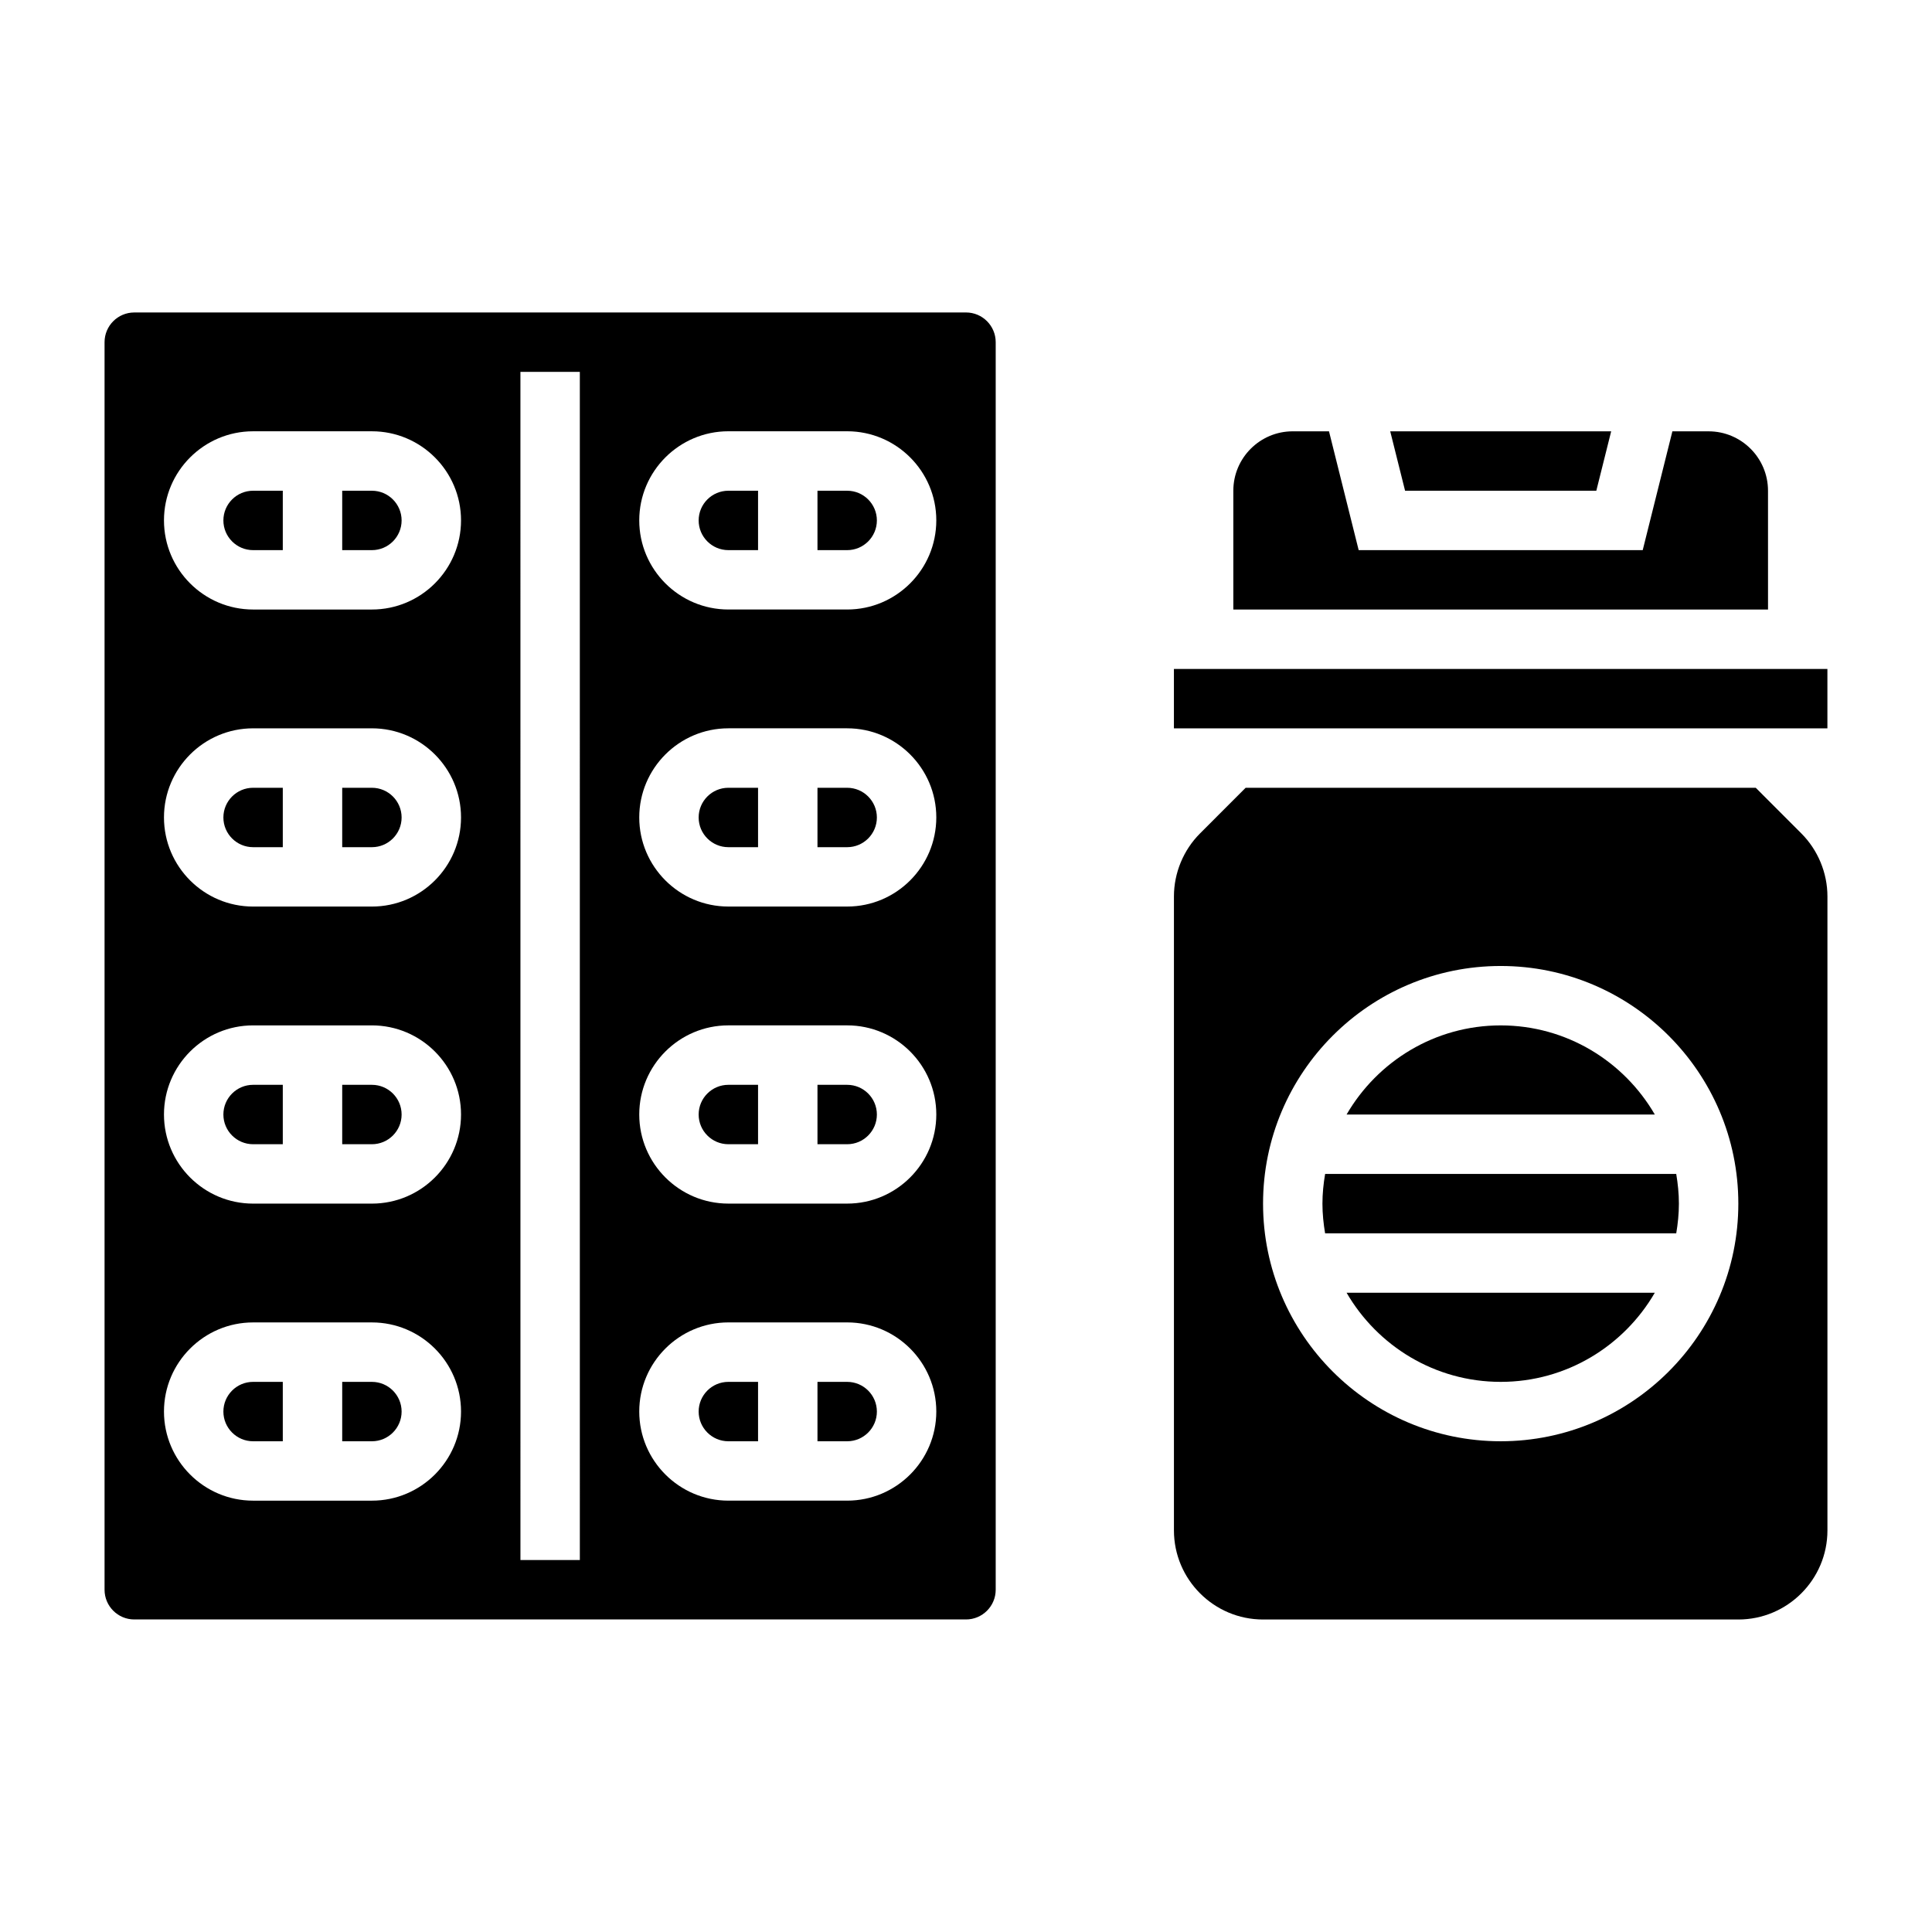
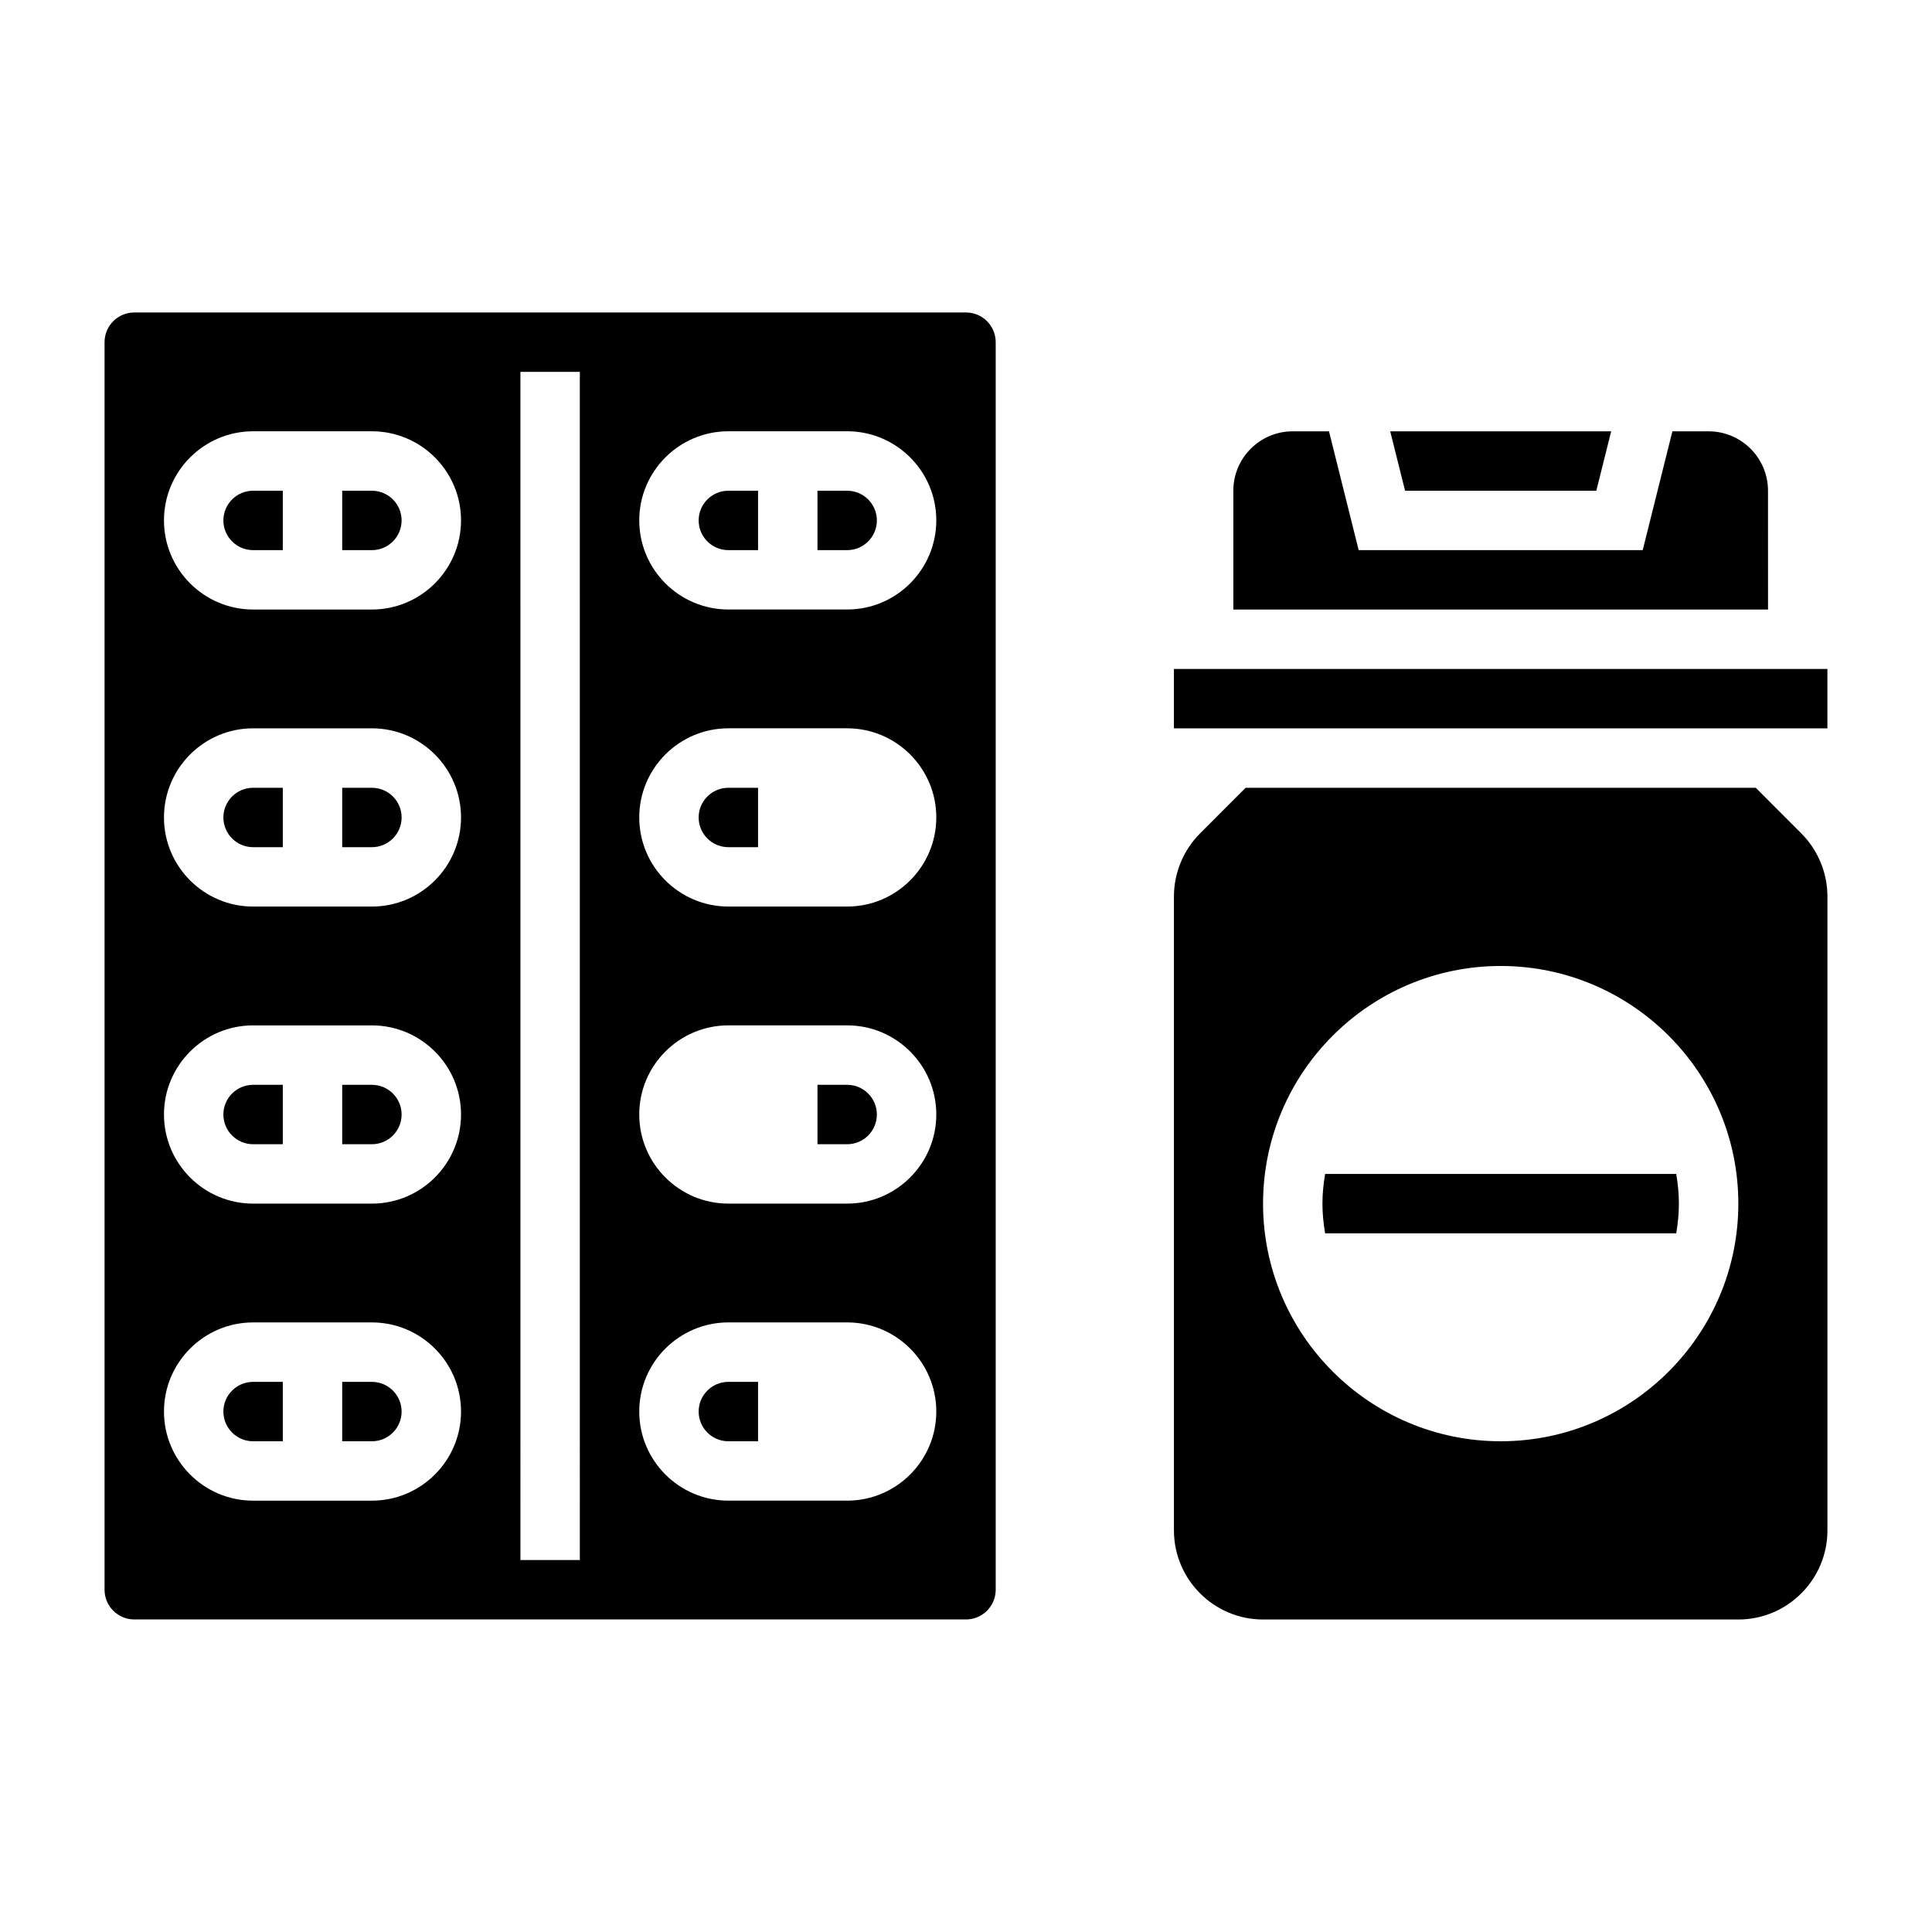
<svg xmlns="http://www.w3.org/2000/svg" fill="#000000" width="800px" height="800px" version="1.1" viewBox="144 144 512 512">
  <g>
    <path d="m368.51 431.49h-7.871v15.742h7.871c4.344 0 7.871-3.535 7.871-7.871 0-4.34-3.527-7.871-7.871-7.871z" />
    <path d="m329.15 360.64c0 4.336 3.527 7.871 7.871 7.871h7.871v-15.742h-7.871c-4.344 0-7.871 3.535-7.871 7.871z" />
-     <path d="m368.51 352.77h-7.871v15.742h7.871c4.344 0 7.871-3.535 7.871-7.871 0-4.336-3.527-7.871-7.871-7.871z" />
-     <path d="m329.15 439.36c0 4.336 3.527 7.871 7.871 7.871h7.871v-15.742h-7.871c-4.344 0-7.871 3.531-7.871 7.871z" />
    <path d="m203.2 281.92c0 4.336 3.527 7.871 7.871 7.871h7.871v-15.742h-7.871c-4.348 0-7.871 3.535-7.871 7.871z" />
-     <path d="m368.51 510.21h-7.871v15.742h7.871c4.344 0 7.871-3.535 7.871-7.871s-3.527-7.871-7.871-7.871z" />
    <path d="m242.56 352.77h-7.871v15.742h7.871c4.344 0 7.871-3.535 7.871-7.871 0-4.336-3.527-7.871-7.871-7.871z" />
    <path d="m329.15 281.92c0 4.336 3.527 7.871 7.871 7.871h7.871v-15.742h-7.871c-4.344 0-7.871 3.535-7.871 7.871z" />
    <path d="m329.15 518.08c0 4.336 3.527 7.871 7.871 7.871h7.871v-15.742h-7.871c-4.344 0-7.871 3.535-7.871 7.871z" />
    <path d="m242.56 274.05h-7.871v15.742h7.871c4.344 0 7.871-3.535 7.871-7.871 0-4.336-3.527-7.871-7.871-7.871z" />
    <path d="m400 226.81h-220.42c-4.344 0-7.871 3.535-7.871 7.871v330.62c0 4.336 3.527 7.871 7.871 7.871h220.42c4.344 0 7.871-3.535 7.871-7.871v-330.62c0-4.34-3.527-7.875-7.871-7.875zm-157.44 314.88h-31.488c-13.02 0-23.617-10.598-23.617-23.617s10.598-23.617 23.617-23.617h31.488c13.02 0 23.617 10.598 23.617 23.617s-10.598 23.617-23.617 23.617zm0-78.719h-31.488c-13.02 0-23.617-10.598-23.617-23.617s10.598-23.617 23.617-23.617h31.488c13.02 0 23.617 10.598 23.617 23.617s-10.598 23.617-23.617 23.617zm0-78.723h-31.488c-13.02 0-23.617-10.598-23.617-23.617s10.598-23.617 23.617-23.617h31.488c13.02 0 23.617 10.598 23.617 23.617 0 13.023-10.598 23.617-23.617 23.617zm0-78.719h-31.488c-13.02 0-23.617-10.598-23.617-23.617s10.598-23.617 23.617-23.617h31.488c13.02 0 23.617 10.598 23.617 23.617s-10.598 23.617-23.617 23.617zm55.105 251.9h-15.742l-0.004-314.88h15.742zm70.848-15.742h-31.488c-13.02 0-23.617-10.598-23.617-23.617s10.598-23.617 23.617-23.617h31.488c13.02 0 23.617 10.598 23.617 23.617-0.004 13.02-10.598 23.617-23.617 23.617zm0-78.719h-31.488c-13.02 0-23.617-10.598-23.617-23.617s10.598-23.617 23.617-23.617h31.488c13.02 0 23.617 10.598 23.617 23.617-0.004 13.02-10.598 23.617-23.617 23.617zm0-78.723h-31.488c-13.02 0-23.617-10.598-23.617-23.617s10.598-23.617 23.617-23.617h31.488c13.02 0 23.617 10.598 23.617 23.617-0.004 13.023-10.598 23.617-23.617 23.617zm0-78.719h-31.488c-13.02 0-23.617-10.598-23.617-23.617s10.598-23.617 23.617-23.617h31.488c13.02 0 23.617 10.598 23.617 23.617-0.004 13.02-10.598 23.617-23.617 23.617z" />
    <path d="m242.56 510.21h-7.871v15.742h7.871c4.344 0 7.871-3.535 7.871-7.871s-3.527-7.871-7.871-7.871z" />
    <path d="m242.56 431.49h-7.871v15.742h7.871c4.344 0 7.871-3.535 7.871-7.871 0-4.34-3.527-7.871-7.871-7.871z" />
    <path d="m203.2 439.36c0 4.336 3.527 7.871 7.871 7.871h7.871v-15.742h-7.871c-4.348 0-7.871 3.531-7.871 7.871z" />
    <path d="m203.2 518.08c0 4.336 3.527 7.871 7.871 7.871h7.871v-15.742h-7.871c-4.348 0-7.871 3.535-7.871 7.871z" />
    <path d="m368.51 274.05h-7.871v15.742h7.871c4.344 0 7.871-3.535 7.871-7.871 0-4.336-3.527-7.871-7.871-7.871z" />
    <path d="m203.2 360.64c0 4.336 3.527 7.871 7.871 7.871h7.871v-15.742h-7.871c-4.348 0-7.871 3.535-7.871 7.871z" />
    <path d="m567.04 274.05 3.938-15.746h-58.555l3.938 15.746z" />
    <path d="m612.54 274.05c0-8.684-7.062-15.742-15.742-15.742h-9.598l-7.863 31.488h-75.273l-7.863-31.488-9.613-0.004c-8.684 0-15.742 7.062-15.742 15.742v31.488h141.7z" />
    <path d="m609.29 352.77h-135.18l-12.082 12.09c-4.402 4.394-6.922 10.48-6.922 16.699v168.01c0 13.02 10.598 23.617 23.617 23.617h125.95c13.02 0 23.617-10.598 23.617-23.617v-168.01c0-6.219-2.519-12.297-6.918-16.695zm-67.59 173.18c-34.723 0-62.977-28.254-62.977-62.977s28.254-62.977 62.977-62.977c34.723 0 62.977 28.254 62.977 62.977 0 34.727-28.254 62.977-62.977 62.977z" />
-     <path d="m541.7 415.74c-17.438 0-32.66 9.523-40.84 23.617h81.68c-8.18-14.09-23.402-23.617-40.84-23.617z" />
    <path d="m494.46 462.98c0 2.684 0.277 5.305 0.707 7.871h93.051c0.434-2.566 0.707-5.188 0.707-7.871 0-2.684-0.277-5.305-0.707-7.871l-93.047-0.004c-0.434 2.566-0.711 5.188-0.711 7.875z" />
    <path d="m455.1 321.28h173.18v15.742h-173.18z" />
-     <path d="m541.7 510.21c17.438 0 32.66-9.523 40.84-23.617h-81.68c8.18 14.094 23.402 23.617 40.84 23.617z" />
  </g>
</svg>